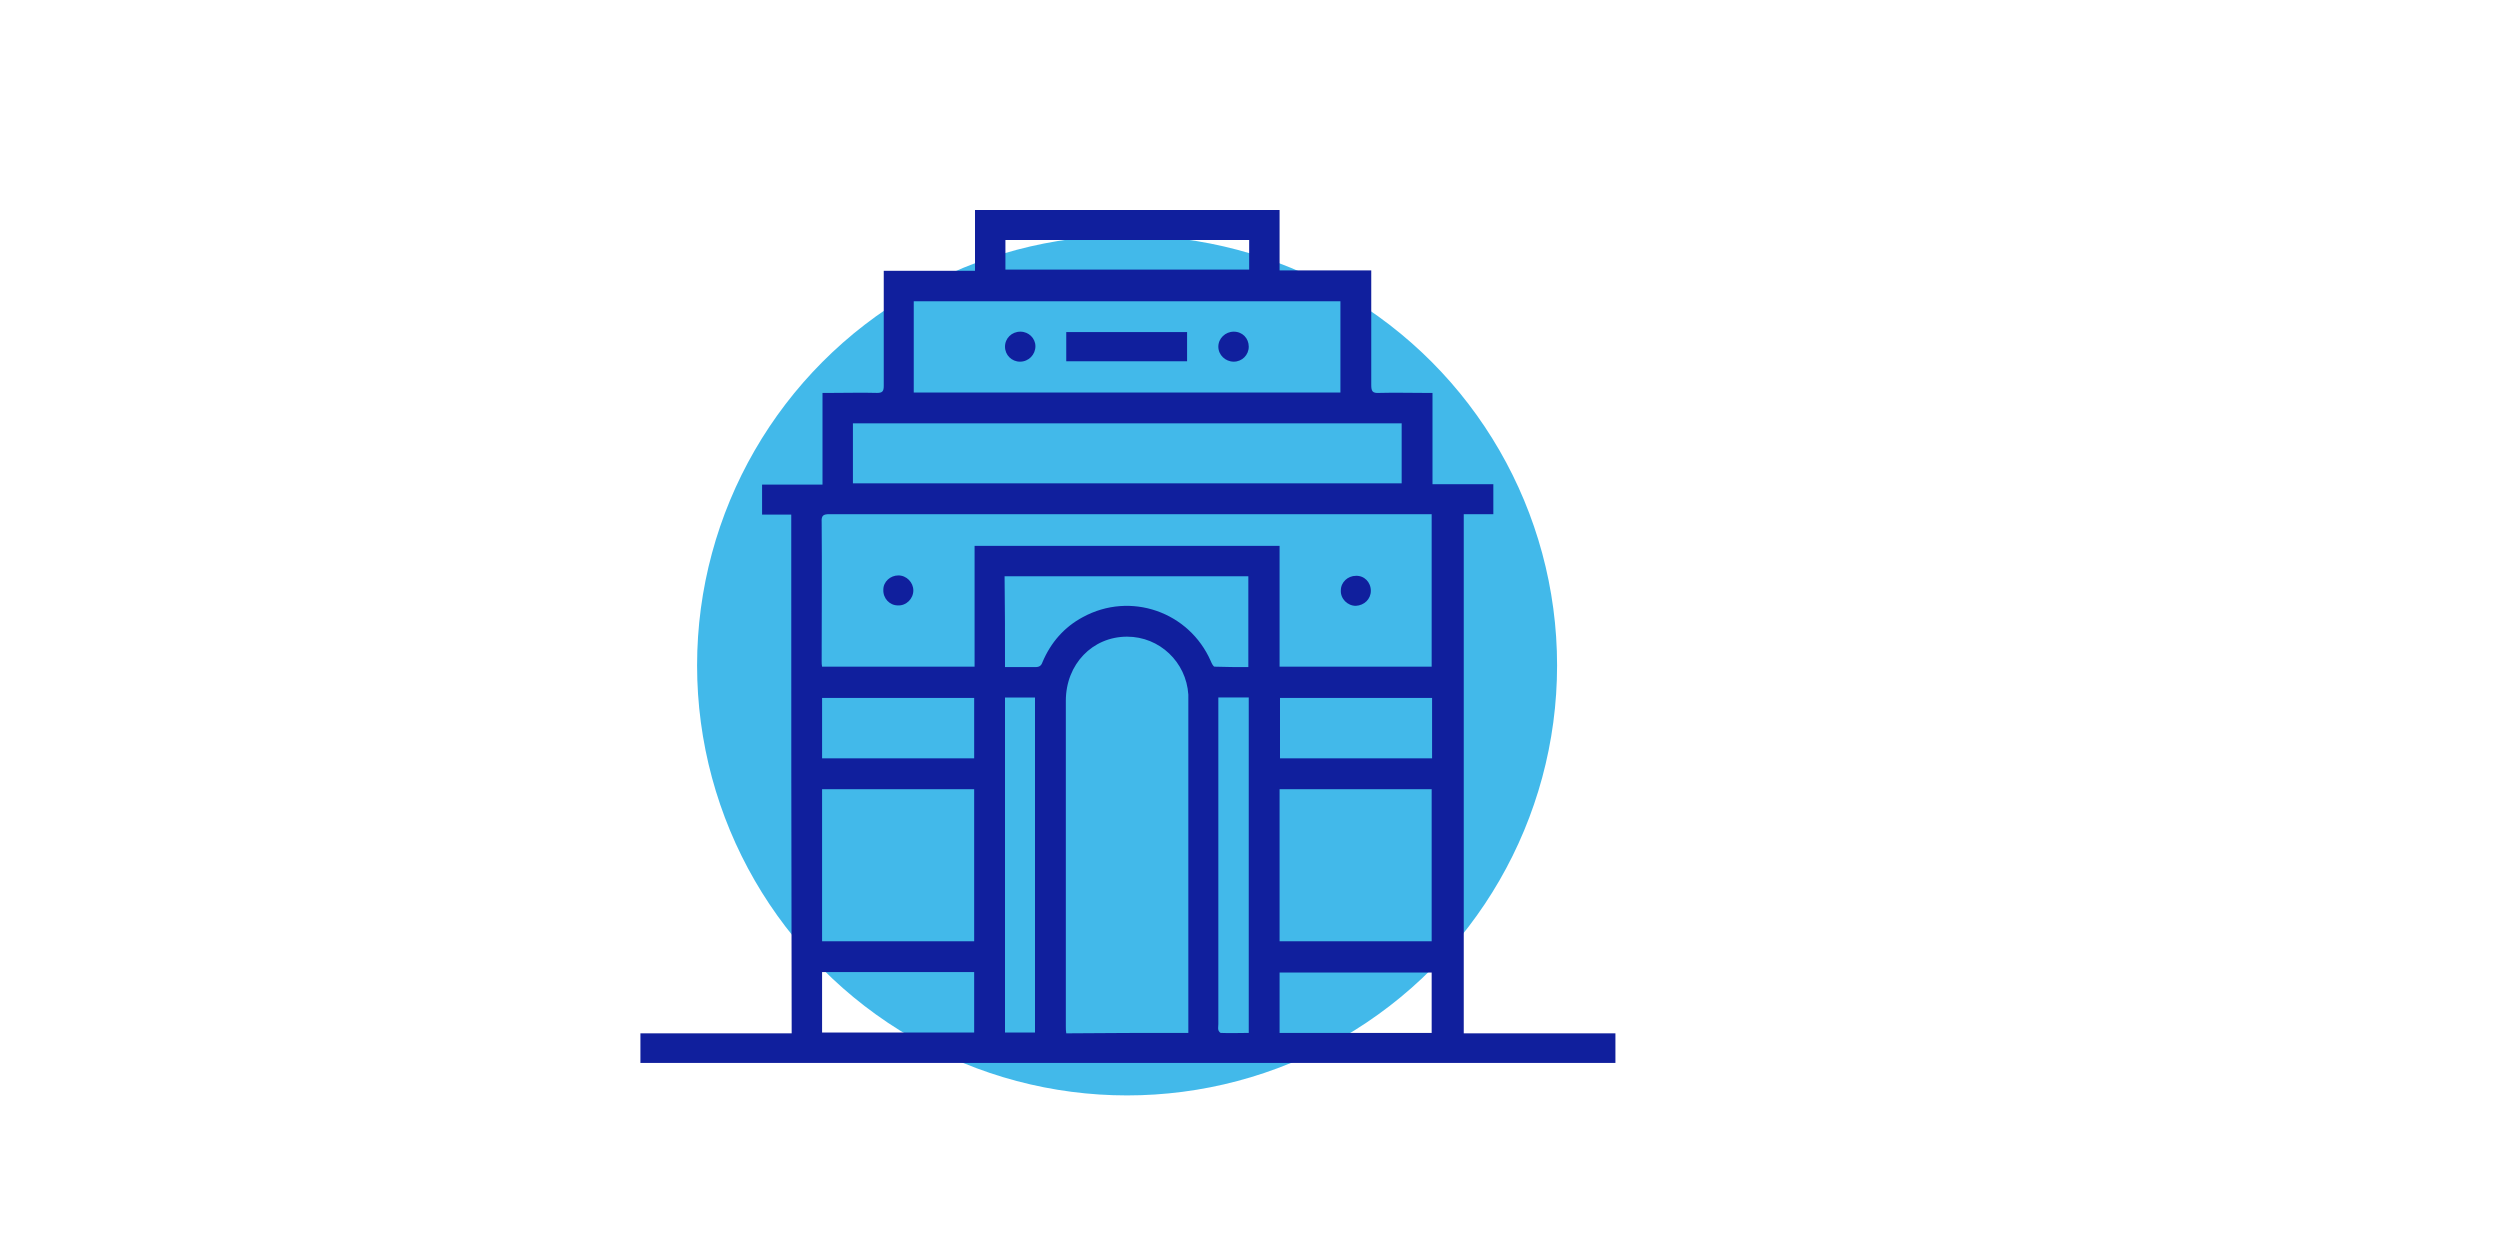
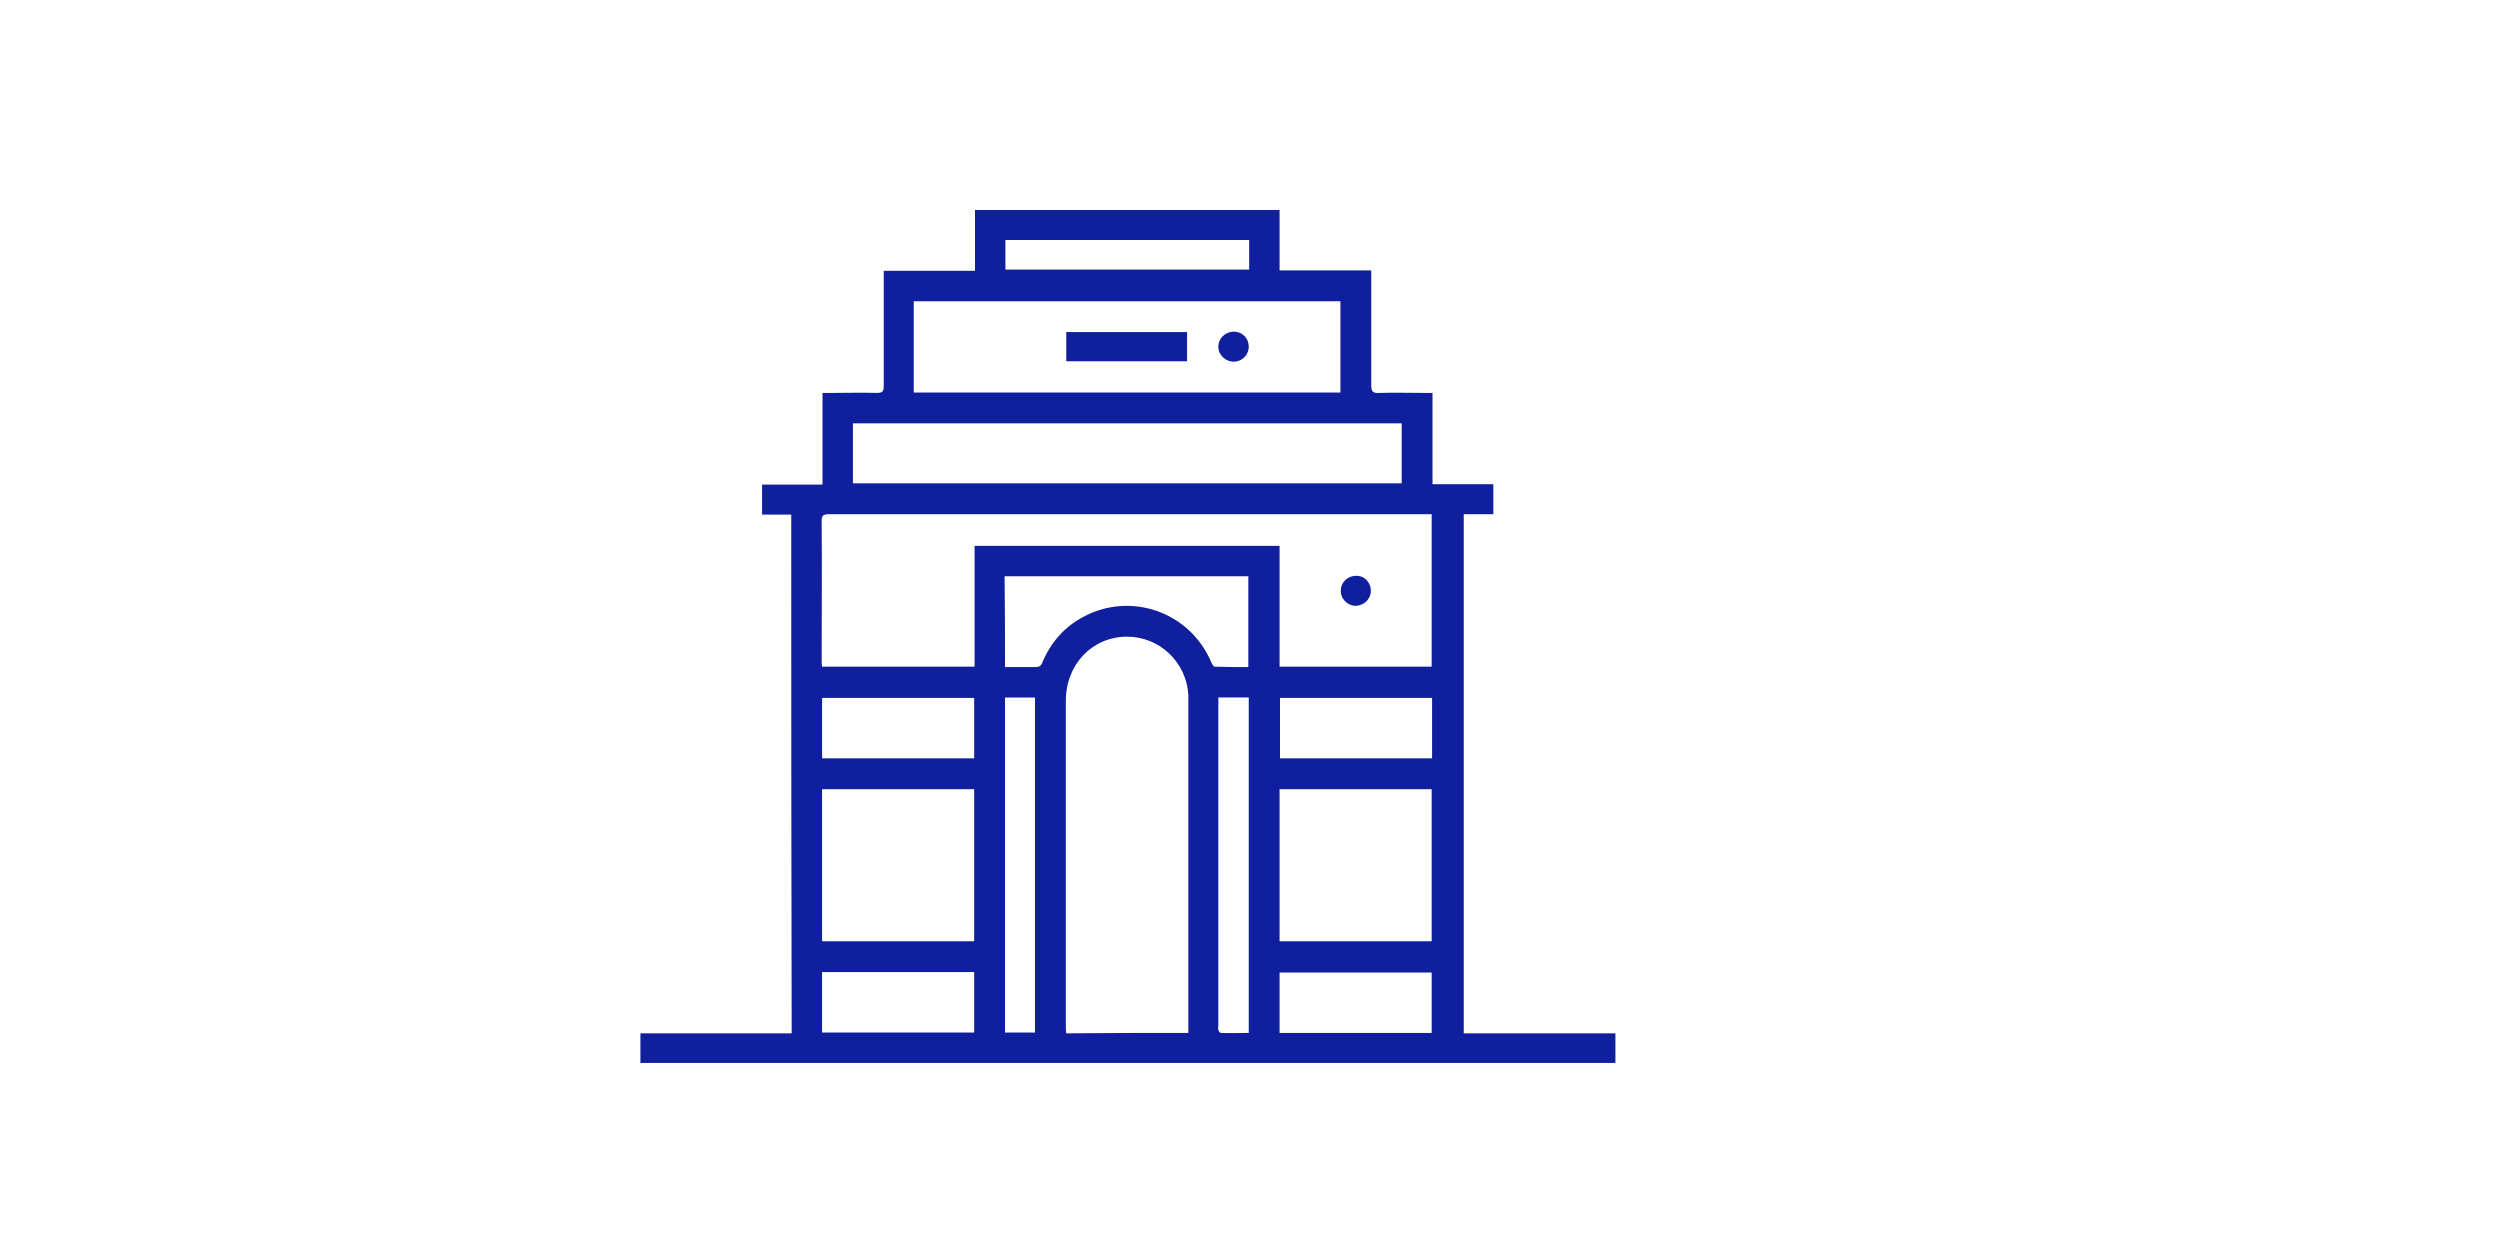
<svg xmlns="http://www.w3.org/2000/svg" version="1.1" id="Layer_1" x="0px" y="0px" viewBox="0 0 600 300" style="enable-background:new 0 0 600 300;" xml:space="preserve">
  <style type="text/css">
	.st0{fill:#42B9EA;}
	.st1{fill:#101F9D;}
	.st2{font-family:'MyriadPro-Regular';}
	.st3{font-size:25.696px;}
</style>
-   <circle class="st0" cx="270.5" cy="159.7" r="103.2" />
  <g>
    <path class="st1" d="M189.9,123.5c-2.4,0-4.6,0-7,0c0-2.4,0-4.7,0-7.2c4.7,0,9.5,0,14.5,0c0-7.4,0-14.6,0-22c0.9,0,1.6,0,2.3,0   c3.6,0,7.2-0.1,10.8,0c1.3,0,1.6-0.4,1.6-1.7c0-8.5,0-17.1,0-25.6c0-0.6,0-1.2,0-2c7.3,0,14.5,0,21.9,0c0-4.9,0-9.7,0-14.6   c24.5,0,48.7,0,73.1,0c0,4.8,0,9.5,0,14.5c7.4,0,14.6,0,22,0c0,0.8,0,1.4,0,2c0,8.5,0,17,0,25.5c0,1.5,0.3,2,1.9,1.9   c3.6-0.1,7.3,0,10.9,0c0.6,0,1.1,0,1.9,0c0,7.4,0,14.6,0,21.9c5,0,9.7,0,14.6,0c0,2.4,0,4.7,0,7.2c-2.3,0-4.6,0-7.1,0   c0,41.6,0,83,0,124.6c12.1,0,24.2,0,36.4,0c0,2.5,0,4.7,0,7.1c-78,0-155.9,0-234,0c0-2.3,0-4.6,0-7.1c12.1,0,24.2,0,36.3,0   C189.9,206.4,189.9,165.1,189.9,123.5z M343.6,123.4c-0.8,0-1.3,0-1.9,0c-47.5,0-95.1,0-142.6,0c-1.5,0-2,0.3-1.9,1.9   c0.1,11.1,0,22.2,0,33.3c0,0.5,0,1,0.1,1.4c12.3,0,24.4,0,36.6,0c0-9.7,0-19.3,0-29c24.4,0,48.7,0,73.2,0c0,9.7,0,19.4,0,29   c12.3,0,24.4,0,36.5,0C343.6,147.7,343.6,135.7,343.6,123.4z M285.2,247.9c0-0.7,0-1.3,0-1.9c0-25.9,0-51.7,0-77.6   c0-0.6,0-1.1,0-1.7c-0.5-7.8-6.9-13.9-14.7-13.9c-8.3,0-14.7,6.6-14.7,15.4c0,26,0,52,0,78.1c0,0.6,0,1.1,0.1,1.7   C265.7,247.9,275.3,247.9,285.2,247.9z M321.7,72.3c-34.2,0-68.3,0-102.4,0c0,7.3,0,14.5,0,21.9c34.2,0,68.2,0,102.4,0   C321.7,86.8,321.7,79.6,321.7,72.3z M336.4,101.6c-44,0-87.8,0-131.7,0c0,4.9,0,9.7,0,14.4c44,0,87.8,0,131.7,0   C336.4,111.2,336.4,106.4,336.4,101.6z M197.3,189.4c0,12.2,0,24.3,0,36.5c12.2,0,24.3,0,36.5,0c0-12.2,0-24.3,0-36.5   C221.6,189.4,209.5,189.4,197.3,189.4z M307.1,189.4c0,12.2,0,24.3,0,36.5c12.2,0,24.3,0,36.5,0c0-12.2,0-24.3,0-36.5   C331.5,189.4,319.4,189.4,307.1,189.4z M241.2,160.1c2.6,0,5,0,7.3,0c0.9,0,1.4-0.3,1.7-1.2c2-4.7,5.2-8.4,9.7-10.8   c11.4-6.2,25.5-1.3,30.7,10.6c0.2,0.5,0.6,1.3,0.9,1.3c2.7,0.1,5.5,0.1,8.1,0.1c0-7.5,0-14.7,0-21.8c-19.6,0-39,0-58.5,0   C241.2,145.5,241.2,152.7,241.2,160.1z M292.4,167.4c0,0.8,0,1.4,0,2c0,25.5,0,50.9,0,76.4c0,0.5-0.1,1,0,1.4   c0.1,0.3,0.4,0.7,0.6,0.7c2.2,0.1,4.4,0,6.7,0c0-27,0-53.7,0-80.5C297.3,167.4,295,167.4,292.4,167.4z M241.2,167.4   c0,26.9,0,53.6,0,80.4c2.5,0,4.8,0,7.2,0c0-26.9,0-53.6,0-80.4C246,167.4,243.7,167.4,241.2,167.4z M343.6,247.9   c0-4.9,0-9.7,0-14.5c-12.2,0-24.4,0-36.5,0c0,4.9,0,9.7,0,14.5C319.3,247.9,331.4,247.9,343.6,247.9z M197.3,247.8   c12.3,0,24.4,0,36.5,0c0-4.9,0-9.6,0-14.5c-12.2,0-24.3,0-36.5,0C197.3,238.3,197.3,243,197.3,247.8z M307.2,167.5   c0,4.9,0,9.7,0,14.5c12.2,0,24.3,0,36.5,0c0-4.9,0-9.7,0-14.5C331.4,167.5,319.3,167.5,307.2,167.5z M233.8,167.5   c-12.2,0-24.3,0-36.5,0c0,4.9,0,9.7,0,14.5c12.2,0,24.3,0,36.5,0C233.8,177.1,233.8,172.3,233.8,167.5z M299.8,57.6   c-19.6,0-39.1,0-58.5,0c0,2.5,0,4.8,0,7.1c19.6,0,39,0,58.5,0C299.8,62.4,299.8,60.1,299.8,57.6z" />
    <path class="st1" d="M329,141.8c0,2-1.6,3.5-3.6,3.6c-2,0-3.7-1.7-3.6-3.7c0-2,1.7-3.5,3.6-3.5C327.4,138.1,329,139.7,329,141.8z" />
-     <path class="st1" d="M215.6,138.1c2,0,3.6,1.7,3.6,3.6c0,2-1.7,3.7-3.7,3.6c-2,0-3.6-1.7-3.5-3.8   C212,139.6,213.7,138.1,215.6,138.1z" />
    <path class="st1" d="M255.9,86.7c0-2.4,0-4.6,0-7c9.7,0,19.3,0,29,0c0,2.3,0,4.6,0,7C275.3,86.7,265.7,86.7,255.9,86.7z" />
    <path class="st1" d="M299.7,83.2c0,2-1.6,3.6-3.6,3.6c-2,0-3.7-1.6-3.7-3.6c0-2,1.7-3.6,3.7-3.6C298.2,79.6,299.7,81.2,299.7,83.2z   " />
-     <path class="st1" d="M244.9,79.6c2,0,3.6,1.6,3.6,3.5c0,2-1.6,3.7-3.7,3.7c-2,0-3.6-1.6-3.6-3.6C241.2,81.2,242.8,79.6,244.9,79.6z   " />
  </g>
</svg>